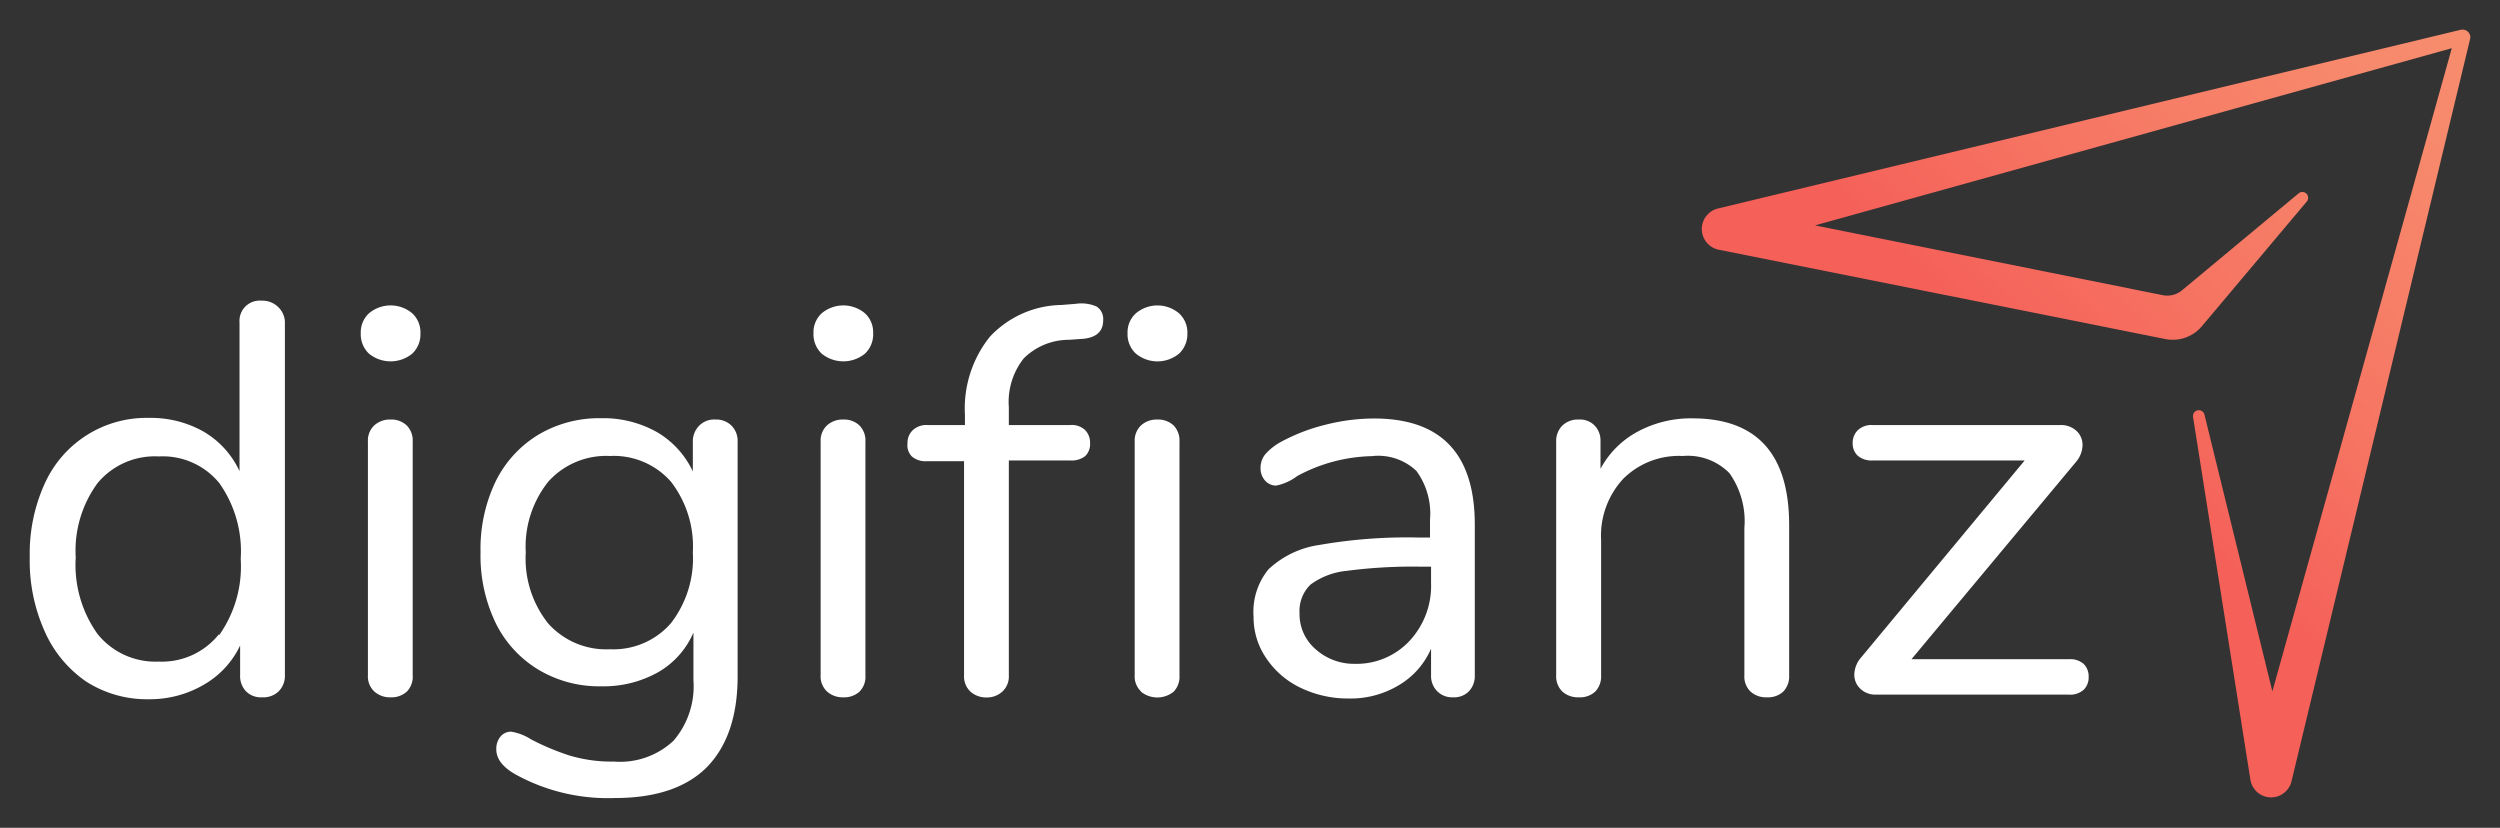
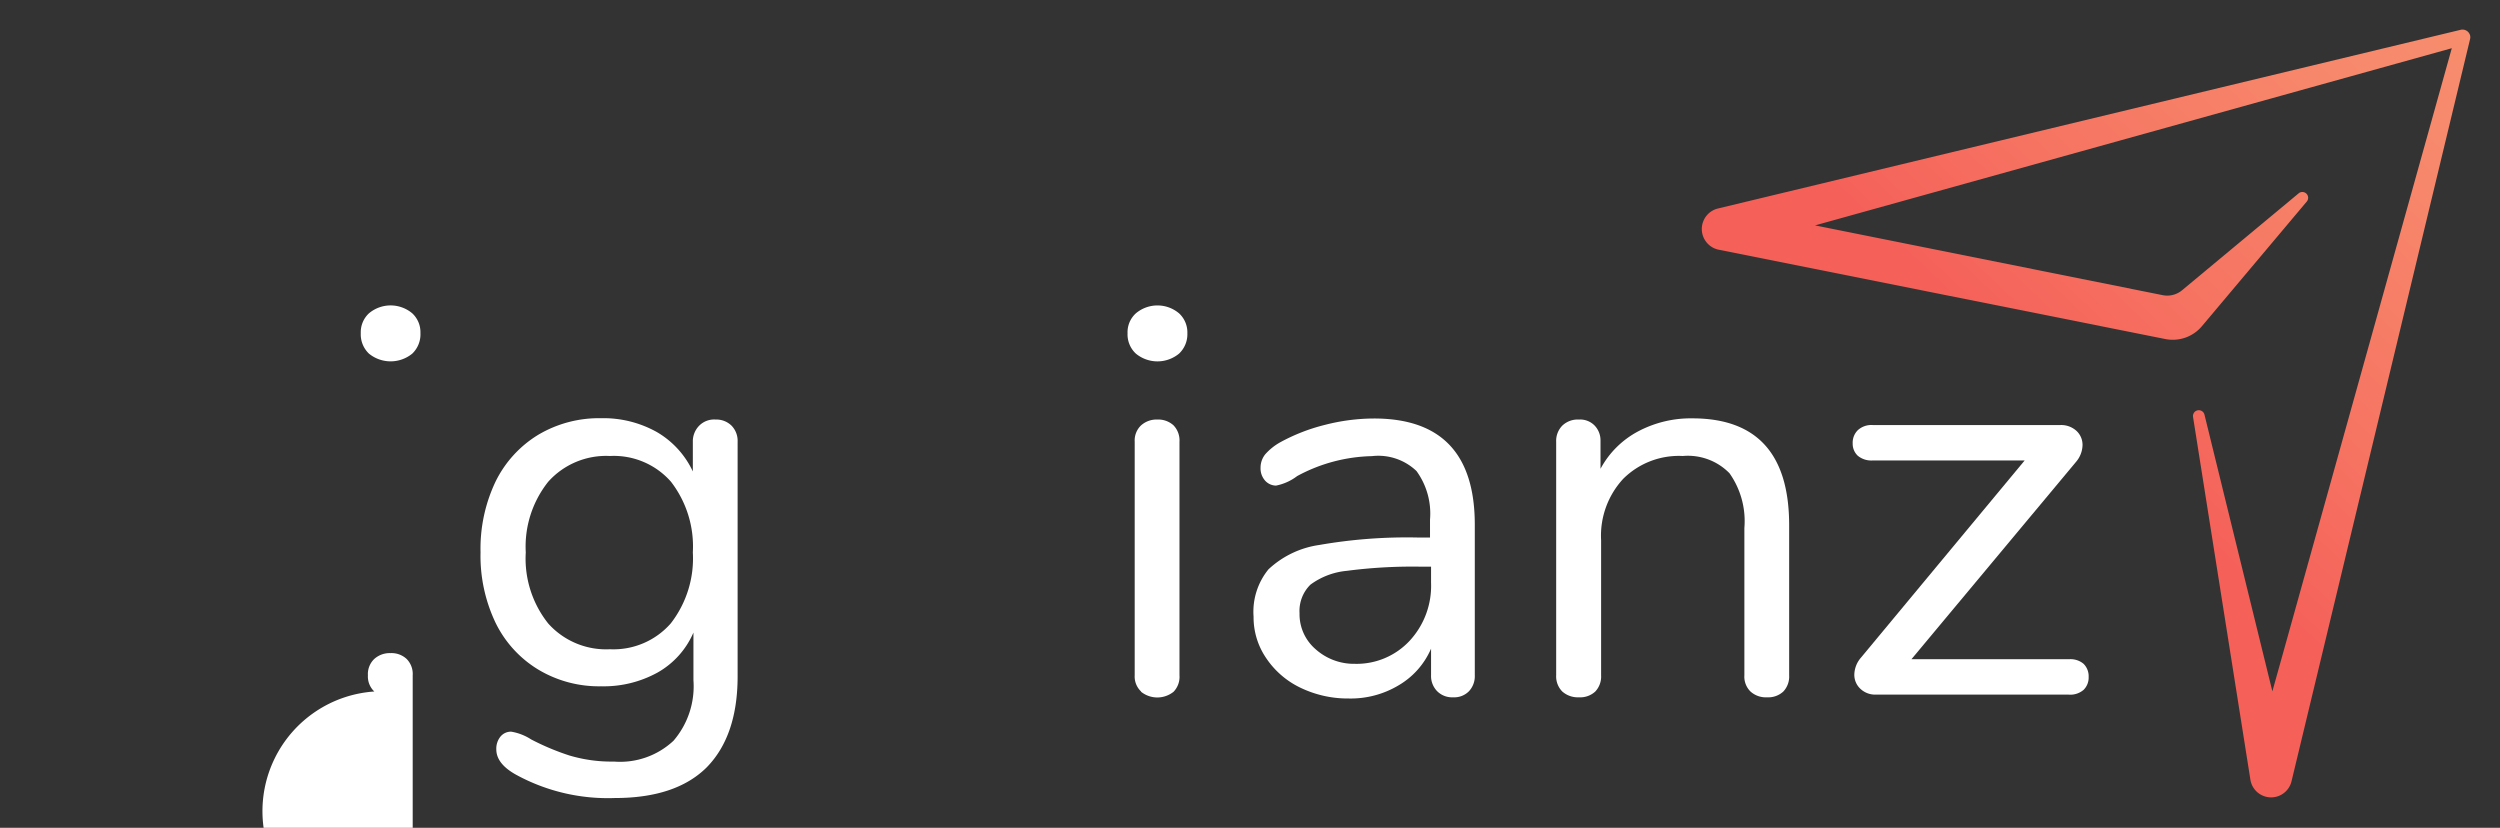
<svg xmlns="http://www.w3.org/2000/svg" id="Layer_1" data-name="Layer 1" viewBox="0 0 168.04 55.64">
  <rect x="0" y="0" width="168.04" height="55.64" fill="#333333" stroke="none" />
  <defs>
    <style>.cls-1{fill:#fff;}.cls-2{fill:url(#linear-gradient);}</style>
    <linearGradient id="linear-gradient" x1="139.22" y1="28.6" x2="166.32" y2="0.21" gradientUnits="userSpaceOnUse">
      <stop offset="0" stop-color="#f56059" />
      <stop offset="0.32" stop-color="#f67462" />
      <stop offset="0.72" stop-color="#f7876b" />
      <stop offset="1" stop-color="#f78e6e" />
    </linearGradient>
  </defs>
  <title>dfz_assets</title>
-   <path class="cls-1" d="M18.74,20.68a1.44,1.44,0,0,1,.41,1.05V45.39a1.46,1.46,0,0,1-.41,1.07,1.47,1.47,0,0,1-1.12.41,1.4,1.4,0,0,1-1.09-.41,1.48,1.48,0,0,1-.39-1.07v-2A6,6,0,0,1,13.74,46,7.19,7.19,0,0,1,10,47a7.57,7.57,0,0,1-4.21-1.19A8,8,0,0,1,3,42.43a11.58,11.58,0,0,1-1-5,11.33,11.33,0,0,1,1-4.91,7.49,7.49,0,0,1,7-4.43,7.19,7.19,0,0,1,3.7.93,6,6,0,0,1,2.4,2.65v-10a1.36,1.36,0,0,1,1.48-1.46A1.51,1.51,0,0,1,18.74,20.68Zm-4,22a8,8,0,0,0,1.44-5.11,7.94,7.94,0,0,0-1.44-5.1,4.91,4.91,0,0,0-4.07-1.79,5,5,0,0,0-4.11,1.79,7.68,7.68,0,0,0-1.47,5,8,8,0,0,0,1.47,5.15,5,5,0,0,0,4.11,1.85A4.9,4.9,0,0,0,14.7,42.65Z" />
-   <path class="cls-1" d="M24.8,23.77a1.79,1.79,0,0,1-.55-1.38,1.73,1.73,0,0,1,.55-1.33,2.26,2.26,0,0,1,2.91,0,1.73,1.73,0,0,1,.55,1.33,1.79,1.79,0,0,1-.55,1.38,2.3,2.3,0,0,1-2.91,0Zm.36,22.71a1.38,1.38,0,0,1-.43-1.09V29.69a1.4,1.4,0,0,1,.43-1.1,1.55,1.55,0,0,1,1.09-.39,1.49,1.49,0,0,1,1.08.39,1.43,1.43,0,0,1,.41,1.1v15.7a1.41,1.41,0,0,1-.41,1.11,1.52,1.52,0,0,1-1.08.37A1.55,1.55,0,0,1,25.16,46.48Z" />
+   <path class="cls-1" d="M24.8,23.77a1.79,1.79,0,0,1-.55-1.38,1.73,1.73,0,0,1,.55-1.33,2.26,2.26,0,0,1,2.91,0,1.73,1.73,0,0,1,.55,1.33,1.79,1.79,0,0,1-.55,1.38,2.3,2.3,0,0,1-2.91,0Zm.36,22.71a1.38,1.38,0,0,1-.43-1.09a1.4,1.4,0,0,1,.43-1.1,1.55,1.55,0,0,1,1.09-.39,1.49,1.49,0,0,1,1.08.39,1.43,1.43,0,0,1,.41,1.1v15.7a1.41,1.41,0,0,1-.41,1.11,1.52,1.52,0,0,1-1.08.37A1.55,1.55,0,0,1,25.16,46.48Z" />
  <path class="cls-1" d="M49.17,28.61a1.46,1.46,0,0,1,.41,1.08V45.46q0,4-2.08,6.12c-1.39,1.38-3.45,2.06-6.18,2.06a12.85,12.85,0,0,1-6.62-1.56c-.89-.49-1.34-1.06-1.34-1.71a1.29,1.29,0,0,1,.28-.86.91.91,0,0,1,.72-.33,3.51,3.51,0,0,1,1.34.52,16.8,16.8,0,0,0,2.57,1.08,9.91,9.91,0,0,0,3,.41,5.25,5.25,0,0,0,4-1.4,5.61,5.61,0,0,0,1.34-4.07v-3.2a5.65,5.65,0,0,1-2.4,2.68,7.5,7.5,0,0,1-3.81.93A7.92,7.92,0,0,1,36.17,45a7.53,7.53,0,0,1-2.87-3.16,10.44,10.44,0,0,1-1-4.72,10.48,10.48,0,0,1,1-4.73,7.59,7.59,0,0,1,2.87-3.16,8,8,0,0,1,4.22-1.12,7.36,7.36,0,0,1,3.76.93,6,6,0,0,1,2.42,2.65v-2A1.49,1.49,0,0,1,47,28.61a1.41,1.41,0,0,1,1.1-.41A1.46,1.46,0,0,1,49.17,28.61Zm-4.09,13.3a7.12,7.12,0,0,0,1.49-4.78,7.12,7.12,0,0,0-1.47-4.75A5.11,5.11,0,0,0,41,30.65a5.22,5.22,0,0,0-4.15,1.73,7,7,0,0,0-1.51,4.75,7,7,0,0,0,1.51,4.78A5.22,5.22,0,0,0,41,43.64,5.12,5.12,0,0,0,45.08,41.91Z" />
-   <path class="cls-1" d="M55.23,23.77a1.79,1.79,0,0,1-.55-1.38,1.73,1.73,0,0,1,.55-1.33,2.26,2.26,0,0,1,2.91,0,1.73,1.73,0,0,1,.55,1.33,1.79,1.79,0,0,1-.55,1.38,2.3,2.3,0,0,1-2.91,0Zm.36,22.71a1.38,1.38,0,0,1-.43-1.09V29.69a1.4,1.4,0,0,1,.43-1.1,1.56,1.56,0,0,1,1.1-.39,1.48,1.48,0,0,1,1.07.39,1.43,1.43,0,0,1,.41,1.1v15.7a1.41,1.41,0,0,1-.41,1.11,1.52,1.52,0,0,1-1.07.37A1.56,1.56,0,0,1,55.59,46.48Z" />
  <path class="cls-1" d="M99.13,35.27V45.39a1.48,1.48,0,0,1-.39,1.07,1.38,1.38,0,0,1-1.06.41,1.42,1.42,0,0,1-1.08-.41,1.46,1.46,0,0,1-.41-1.07V43.6A5.27,5.27,0,0,1,94,46.07a6.27,6.27,0,0,1-3.35.88,7.33,7.33,0,0,1-3.21-.71,5.77,5.77,0,0,1-2.33-2,4.86,4.86,0,0,1-.85-2.79,4.51,4.51,0,0,1,1-3.18,6.3,6.3,0,0,1,3.42-1.64,34.21,34.21,0,0,1,6.62-.5h.82V34.93a4.86,4.86,0,0,0-.91-3.27,3.72,3.72,0,0,0-3-1A11,11,0,0,0,87.19,32a3.44,3.44,0,0,1-1.42.64,1,1,0,0,1-.74-.34,1.23,1.23,0,0,1-.3-.86,1.42,1.42,0,0,1,.32-.91,3.84,3.84,0,0,1,1-.8,12.52,12.52,0,0,1,3-1.17,13.33,13.33,0,0,1,3.29-.43Q99.13,28.12,99.13,35.27Zm-4.37,7.79a5.43,5.43,0,0,0,1.43-3.89V38.09h-.67a34,34,0,0,0-5,.28,4.88,4.88,0,0,0-2.44.93,2.48,2.48,0,0,0-.73,1.92,3.1,3.1,0,0,0,1.06,2.4,3.87,3.87,0,0,0,2.66,1A4.87,4.87,0,0,0,94.76,43.06Z" />
  <path class="cls-1" d="M120.26,35.3V45.39a1.47,1.47,0,0,1-.39,1.09,1.49,1.49,0,0,1-1.1.39,1.53,1.53,0,0,1-1.11-.39,1.4,1.4,0,0,1-.41-1.09v-9.9a5.58,5.58,0,0,0-1-3.68,3.91,3.91,0,0,0-3.14-1.16,5.3,5.3,0,0,0-4,1.53,5.63,5.63,0,0,0-1.49,4.13v9.08a1.47,1.47,0,0,1-.39,1.09,1.49,1.49,0,0,1-1.1.39,1.57,1.57,0,0,1-1.12-.39,1.44,1.44,0,0,1-.41-1.09V29.69a1.46,1.46,0,0,1,.41-1.08,1.5,1.5,0,0,1,1.12-.41,1.36,1.36,0,0,1,1.06.41,1.44,1.44,0,0,1,.39,1v1.9A6.13,6.13,0,0,1,110.1,29a7.55,7.55,0,0,1,3.65-.88Q120.26,28.12,120.26,35.3Z" />
  <path class="cls-1" d="M140.05,44.62a1.17,1.17,0,0,1,.34.88,1.15,1.15,0,0,1-.34.87,1.37,1.37,0,0,1-1,.32h-13a1.44,1.44,0,0,1-1-.39,1.28,1.28,0,0,1-.41-.95,1.8,1.8,0,0,1,.45-1.15l11-13.25H125.88a1.43,1.43,0,0,1-1-.31,1.1,1.1,0,0,1-.35-.84,1.18,1.18,0,0,1,.35-.89,1.35,1.35,0,0,1,1-.34h12.61a1.52,1.52,0,0,1,1.08.39,1.28,1.28,0,0,1,.41.95,1.8,1.8,0,0,1-.45,1.15L128.48,44.31h10.6A1.36,1.36,0,0,1,140.05,44.62Z" />
-   <path class="cls-1" d="M68.81,24.09a4.73,4.73,0,0,0-1,3.29v1.19h4.13a1.3,1.3,0,0,1,1,.34,1.21,1.21,0,0,1,.33.89,1.11,1.11,0,0,1-.33.86,1.48,1.48,0,0,1-1,.29H67.81V45.39a1.38,1.38,0,0,1-.43,1.09,1.52,1.52,0,0,1-1.06.4,1.58,1.58,0,0,1-1.1-.4,1.41,1.41,0,0,1-.42-1.09V31H62.3a1.41,1.41,0,0,1-1-.31A1.06,1.06,0,0,1,61,29.8a1.15,1.15,0,0,1,.36-.89,1.33,1.33,0,0,1,1-.34h2.5V27.9a7.71,7.71,0,0,1,1.67-5.26,6.72,6.72,0,0,1,4.8-2.14l1-.08a2.53,2.53,0,0,1,1.39.19,1,1,0,0,1,.43.93c0,.72-.44,1.13-1.3,1.23l-1,.07A4.31,4.31,0,0,0,68.81,24.09Z" />
  <path class="cls-1" d="M76.35,23.77a1.76,1.76,0,0,1-.56-1.37,1.71,1.71,0,0,1,.56-1.34,2.25,2.25,0,0,1,2.9,0,1.74,1.74,0,0,1,.56,1.34,1.79,1.79,0,0,1-.56,1.37,2.28,2.28,0,0,1-2.9,0Zm.35,22.71a1.38,1.38,0,0,1-.43-1.09V29.69a1.4,1.4,0,0,1,.43-1.1,1.56,1.56,0,0,1,1.1-.39,1.52,1.52,0,0,1,1.08.39,1.46,1.46,0,0,1,.4,1.1v15.7a1.44,1.44,0,0,1-.4,1.11,1.75,1.75,0,0,1-2.18,0Z" />
  <path class="cls-2" d="M148,21.93a2.56,2.56,0,0,1-2.45.86l-30-6h0a1.42,1.42,0,0,1-.06-2.78L165.41,2a.53.53,0,0,1,.62.38.49.49,0,0,1,0,.24l-12,49.88v0a1.41,1.41,0,0,1-2.77-.11l-3.85-24.35a.39.39,0,0,1,.77-.15l4.56,18.58L164.8,3.24,122,15.15l23.37,4.69a1.56,1.56,0,0,0,1.3-.33L154.5,13a.39.39,0,0,1,.55.55Z" />
</svg>